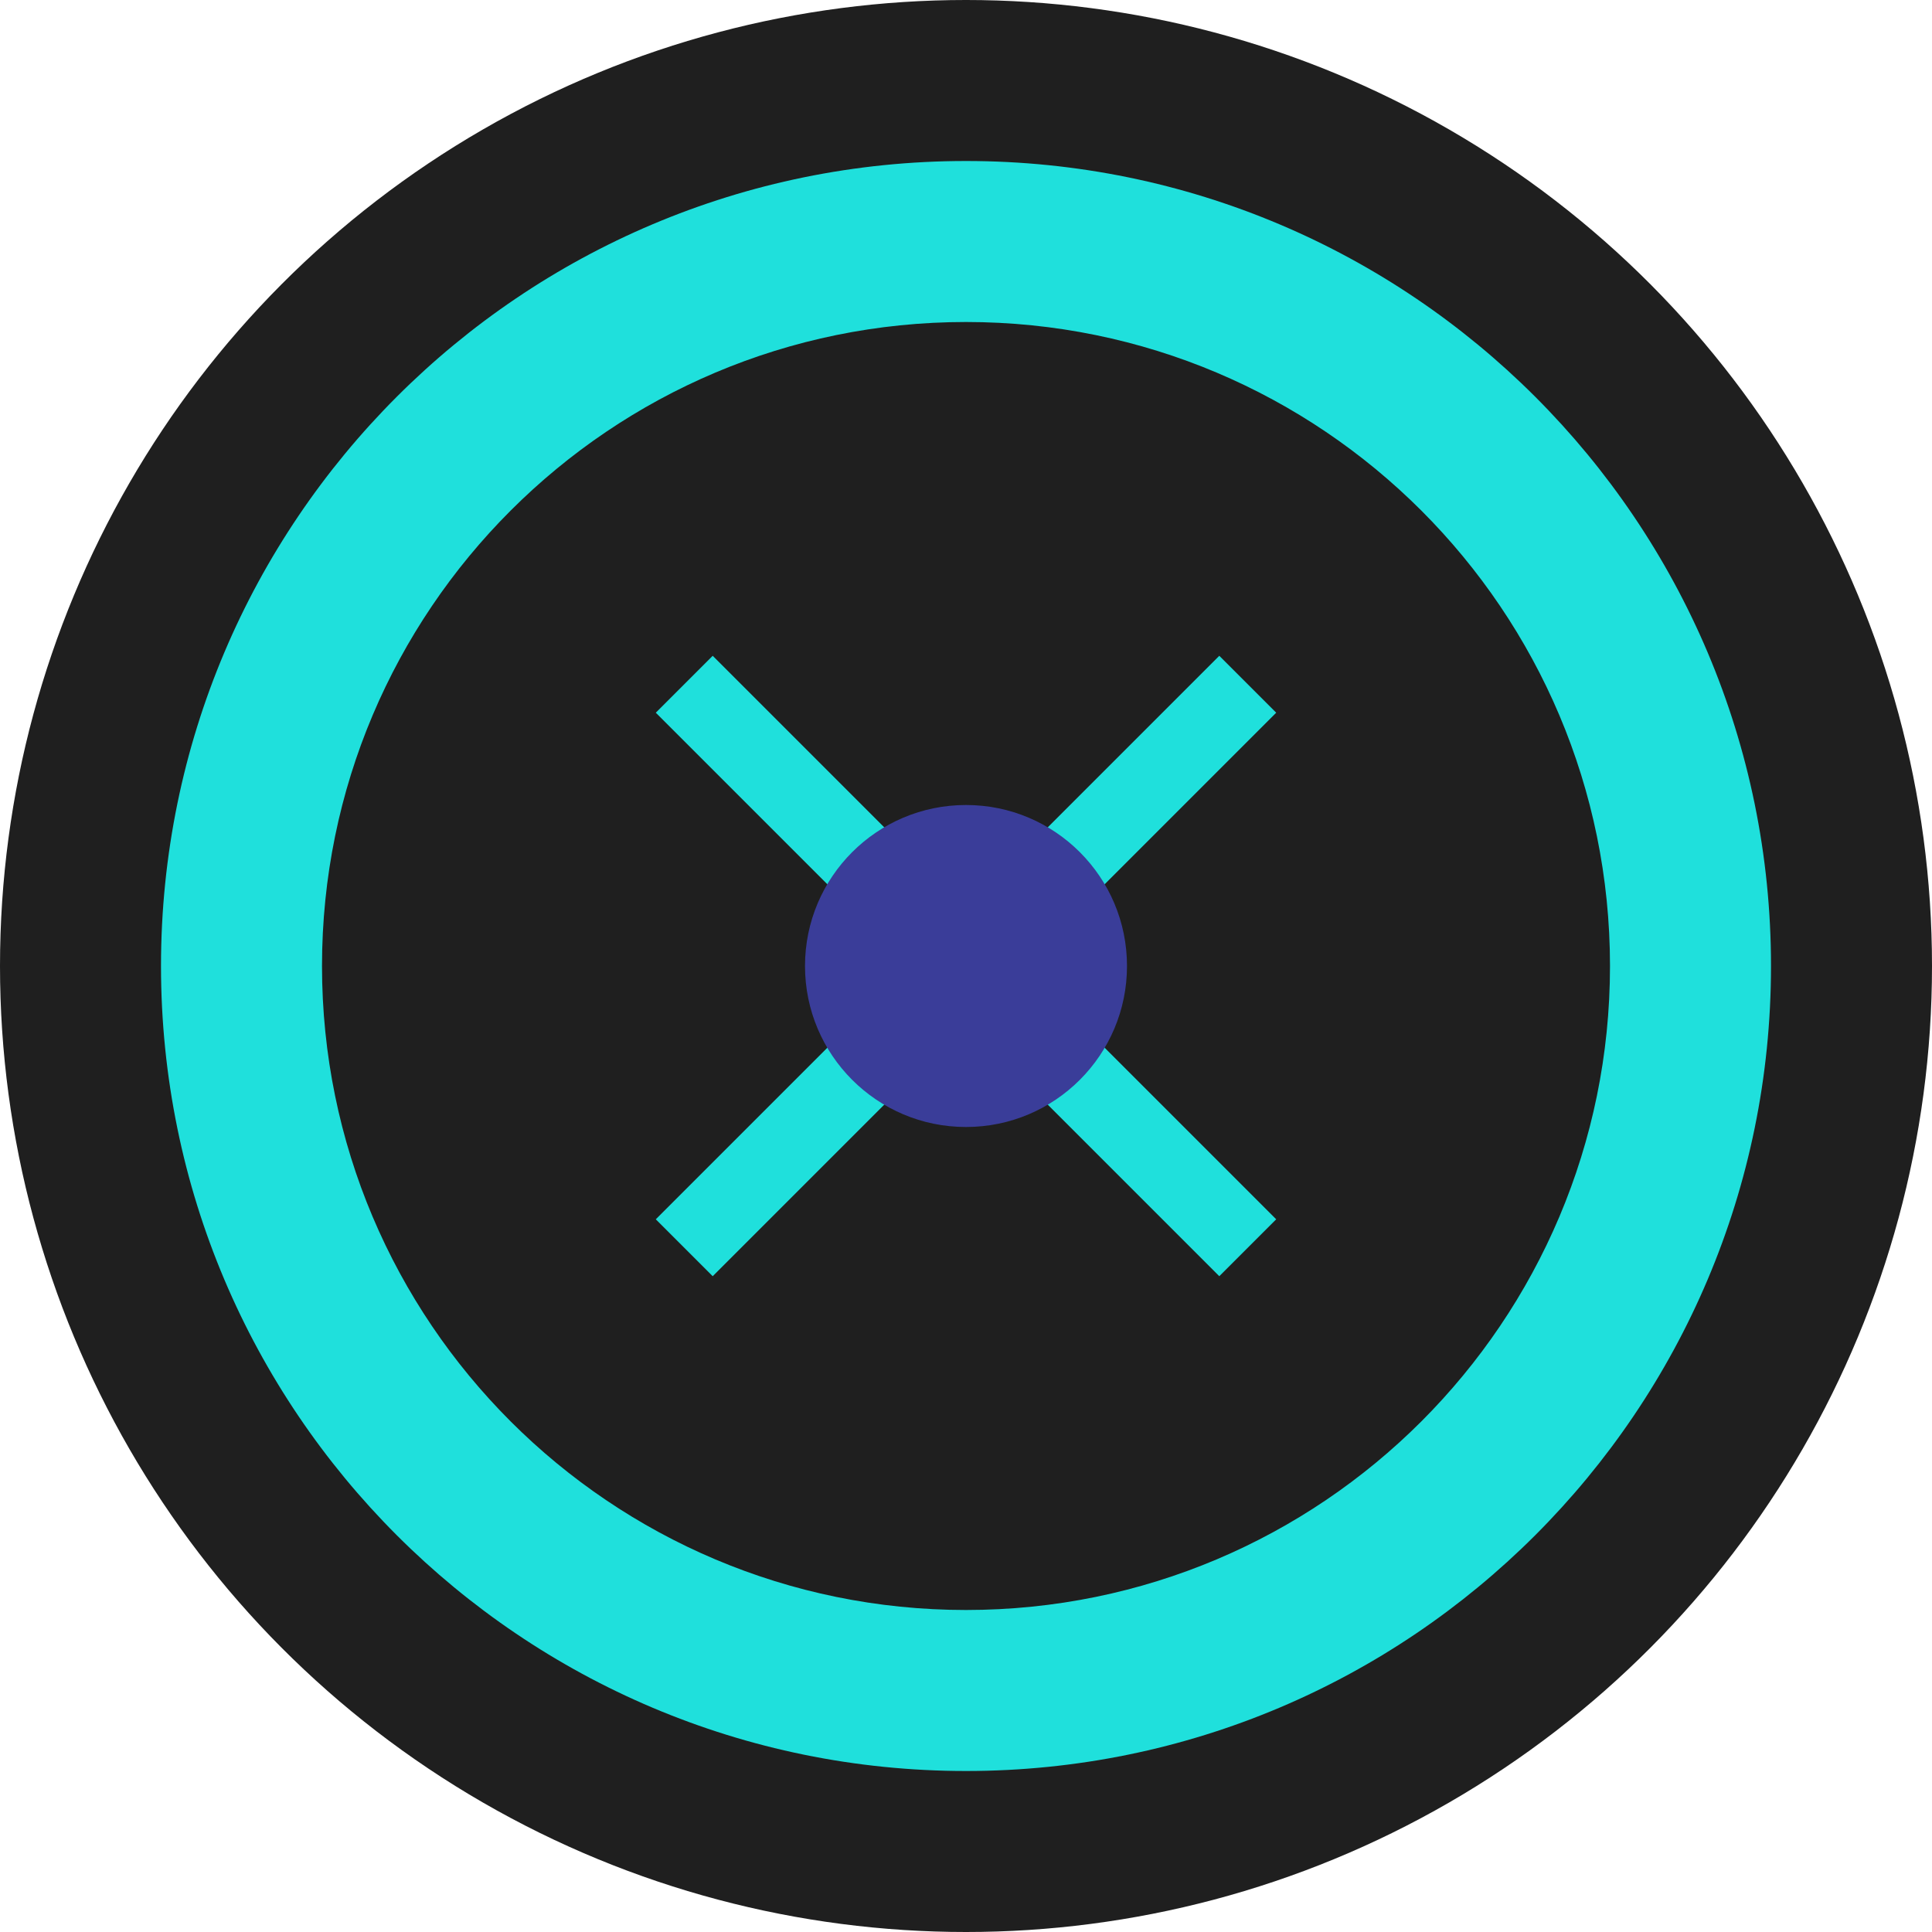
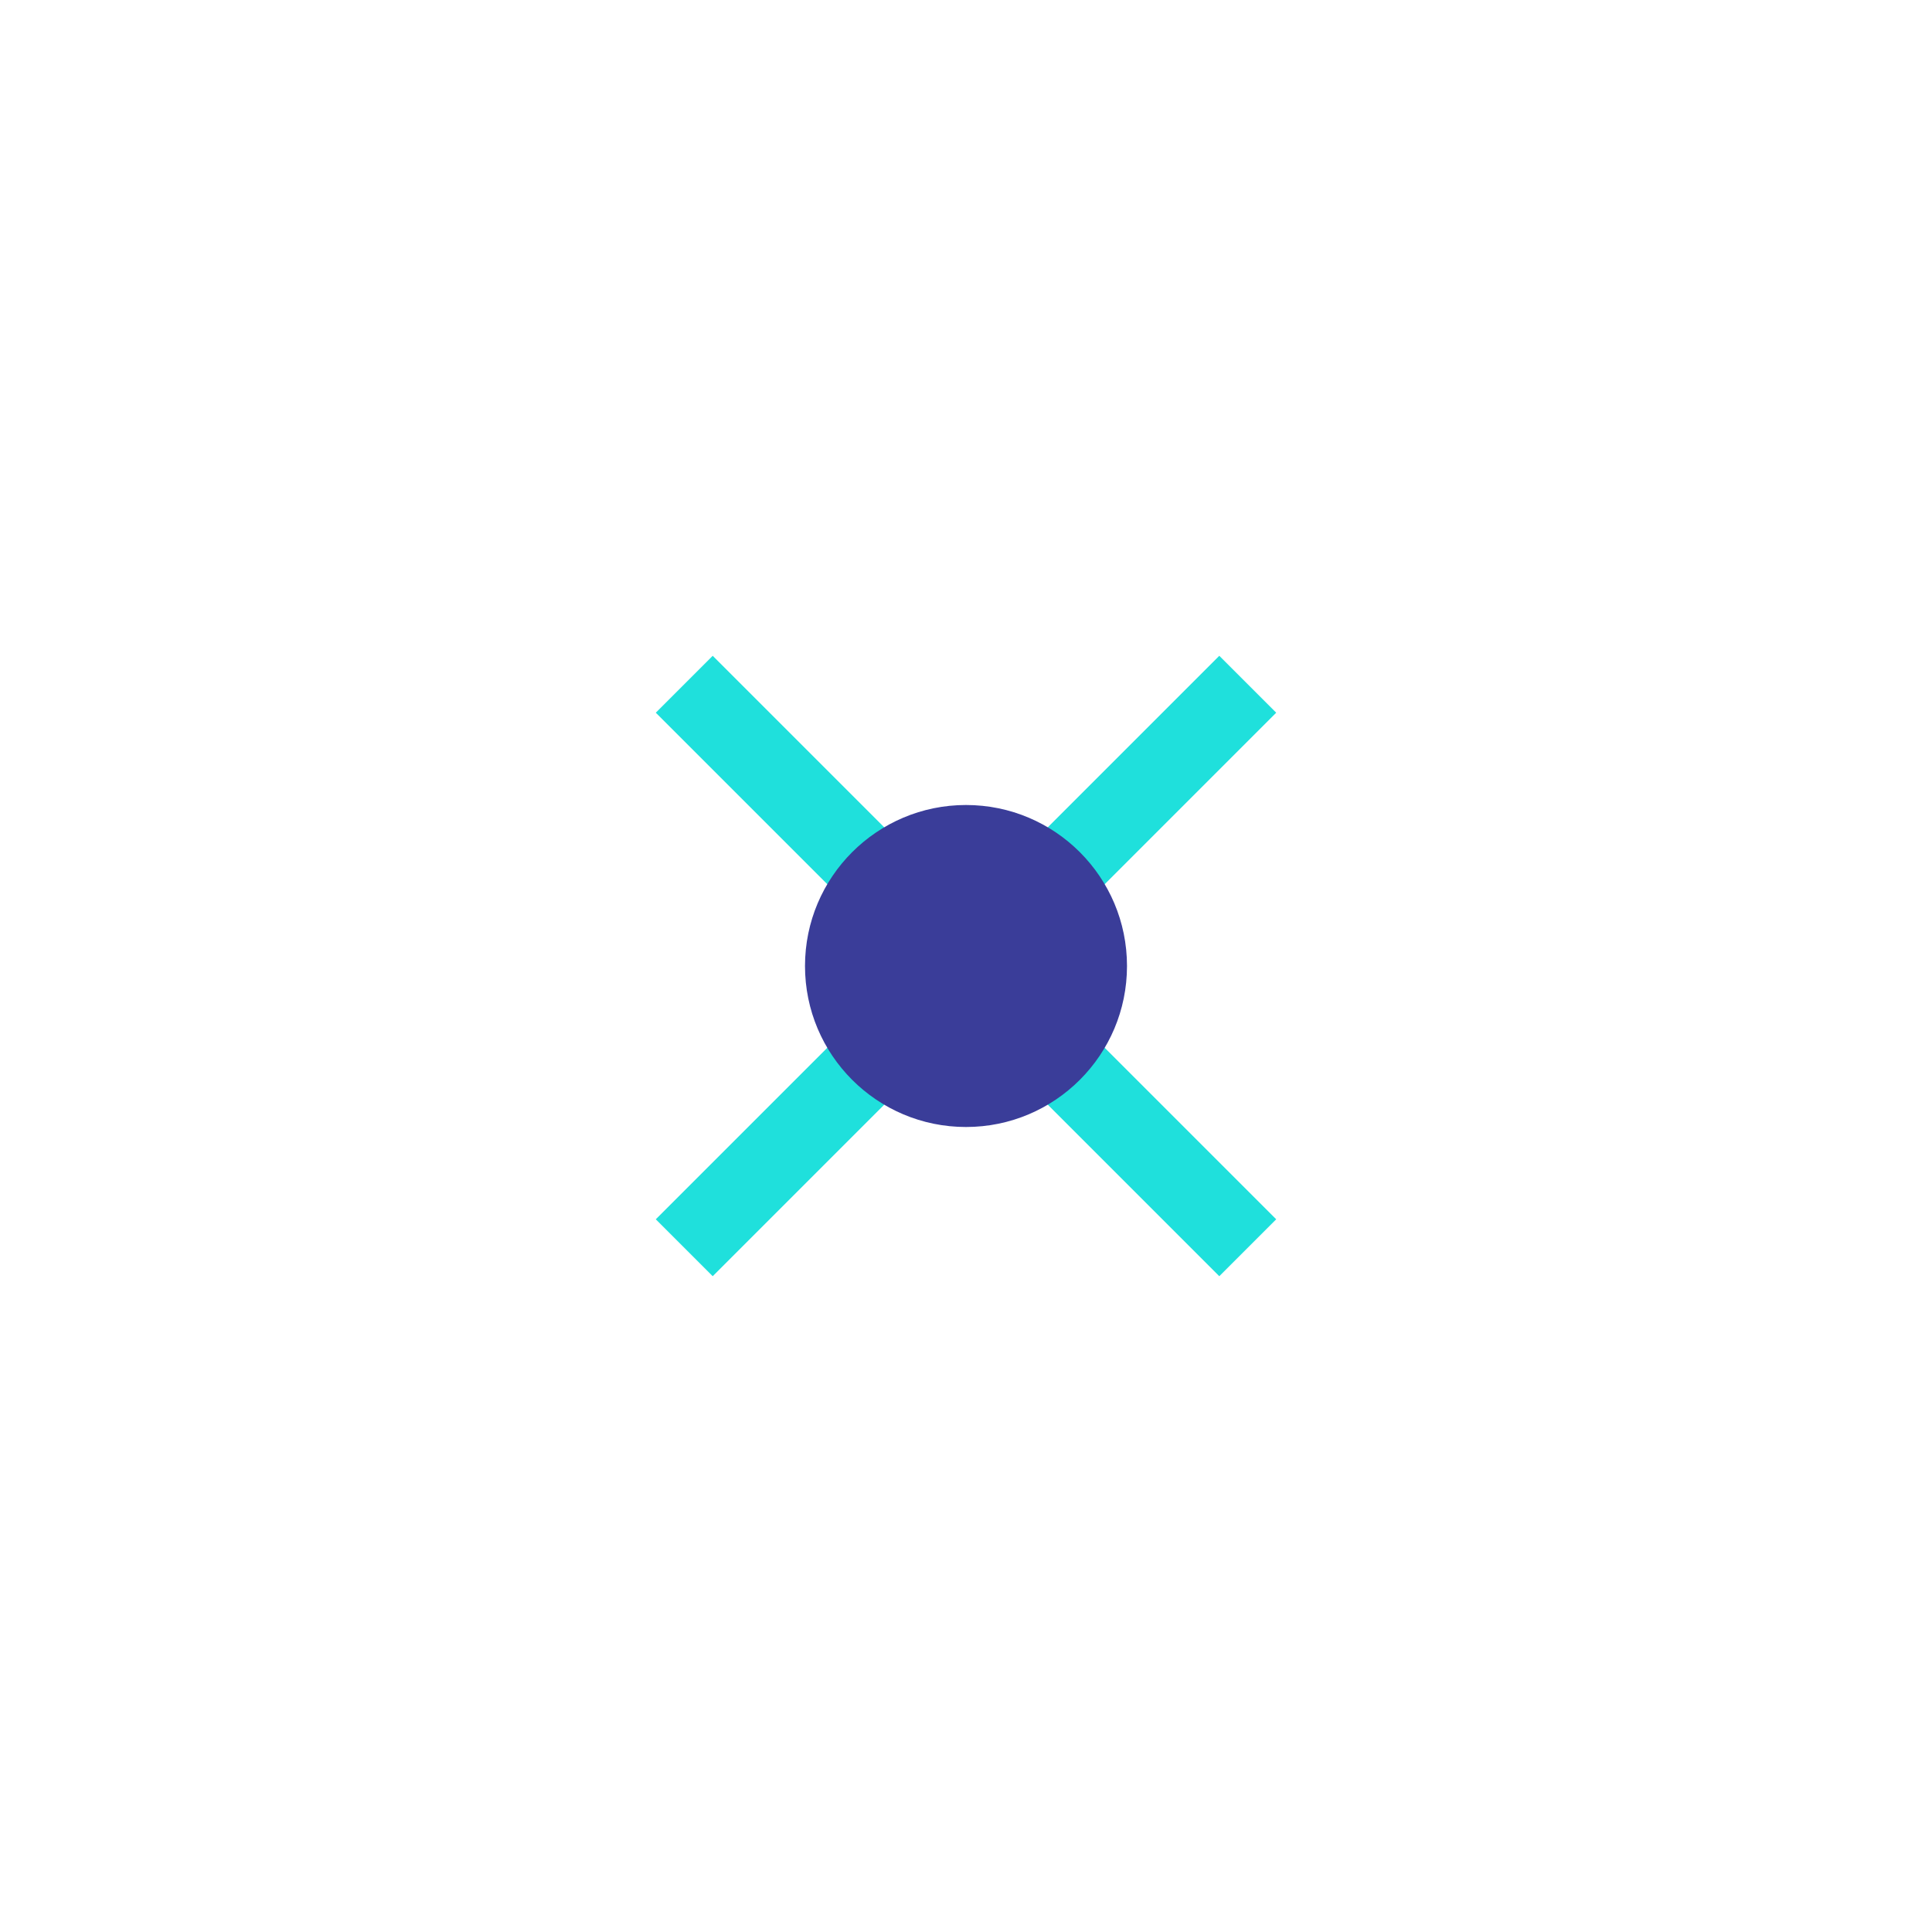
<svg xmlns="http://www.w3.org/2000/svg" width="48" height="48" viewBox="0 0 48 48" fill="none">
-   <circle cx="24" cy="24" r="24" fill="#1F1F1F" />
-   <path d="M24 4C12.954 4 4 12.954 4 24C4 35.046 12.954 44 24 44C35.046 44 44 35.046 44 24C44 12.954 35.046 4 24 4ZM24 8C32.837 8 40 15.163 40 24C40 32.837 32.837 40 24 40C15.163 40 8 32.837 8 24C8 15.163 15.163 8 24 8Z" fill="#1FE0DC" />
  <path d="M17 17L24 24M24 24L31 31M24 24L31 17M24 24L17 31" stroke="#1FE0DC" stroke-width="2" />
  <circle cx="24" cy="24" r="4" fill="#3A3D99" />
</svg>